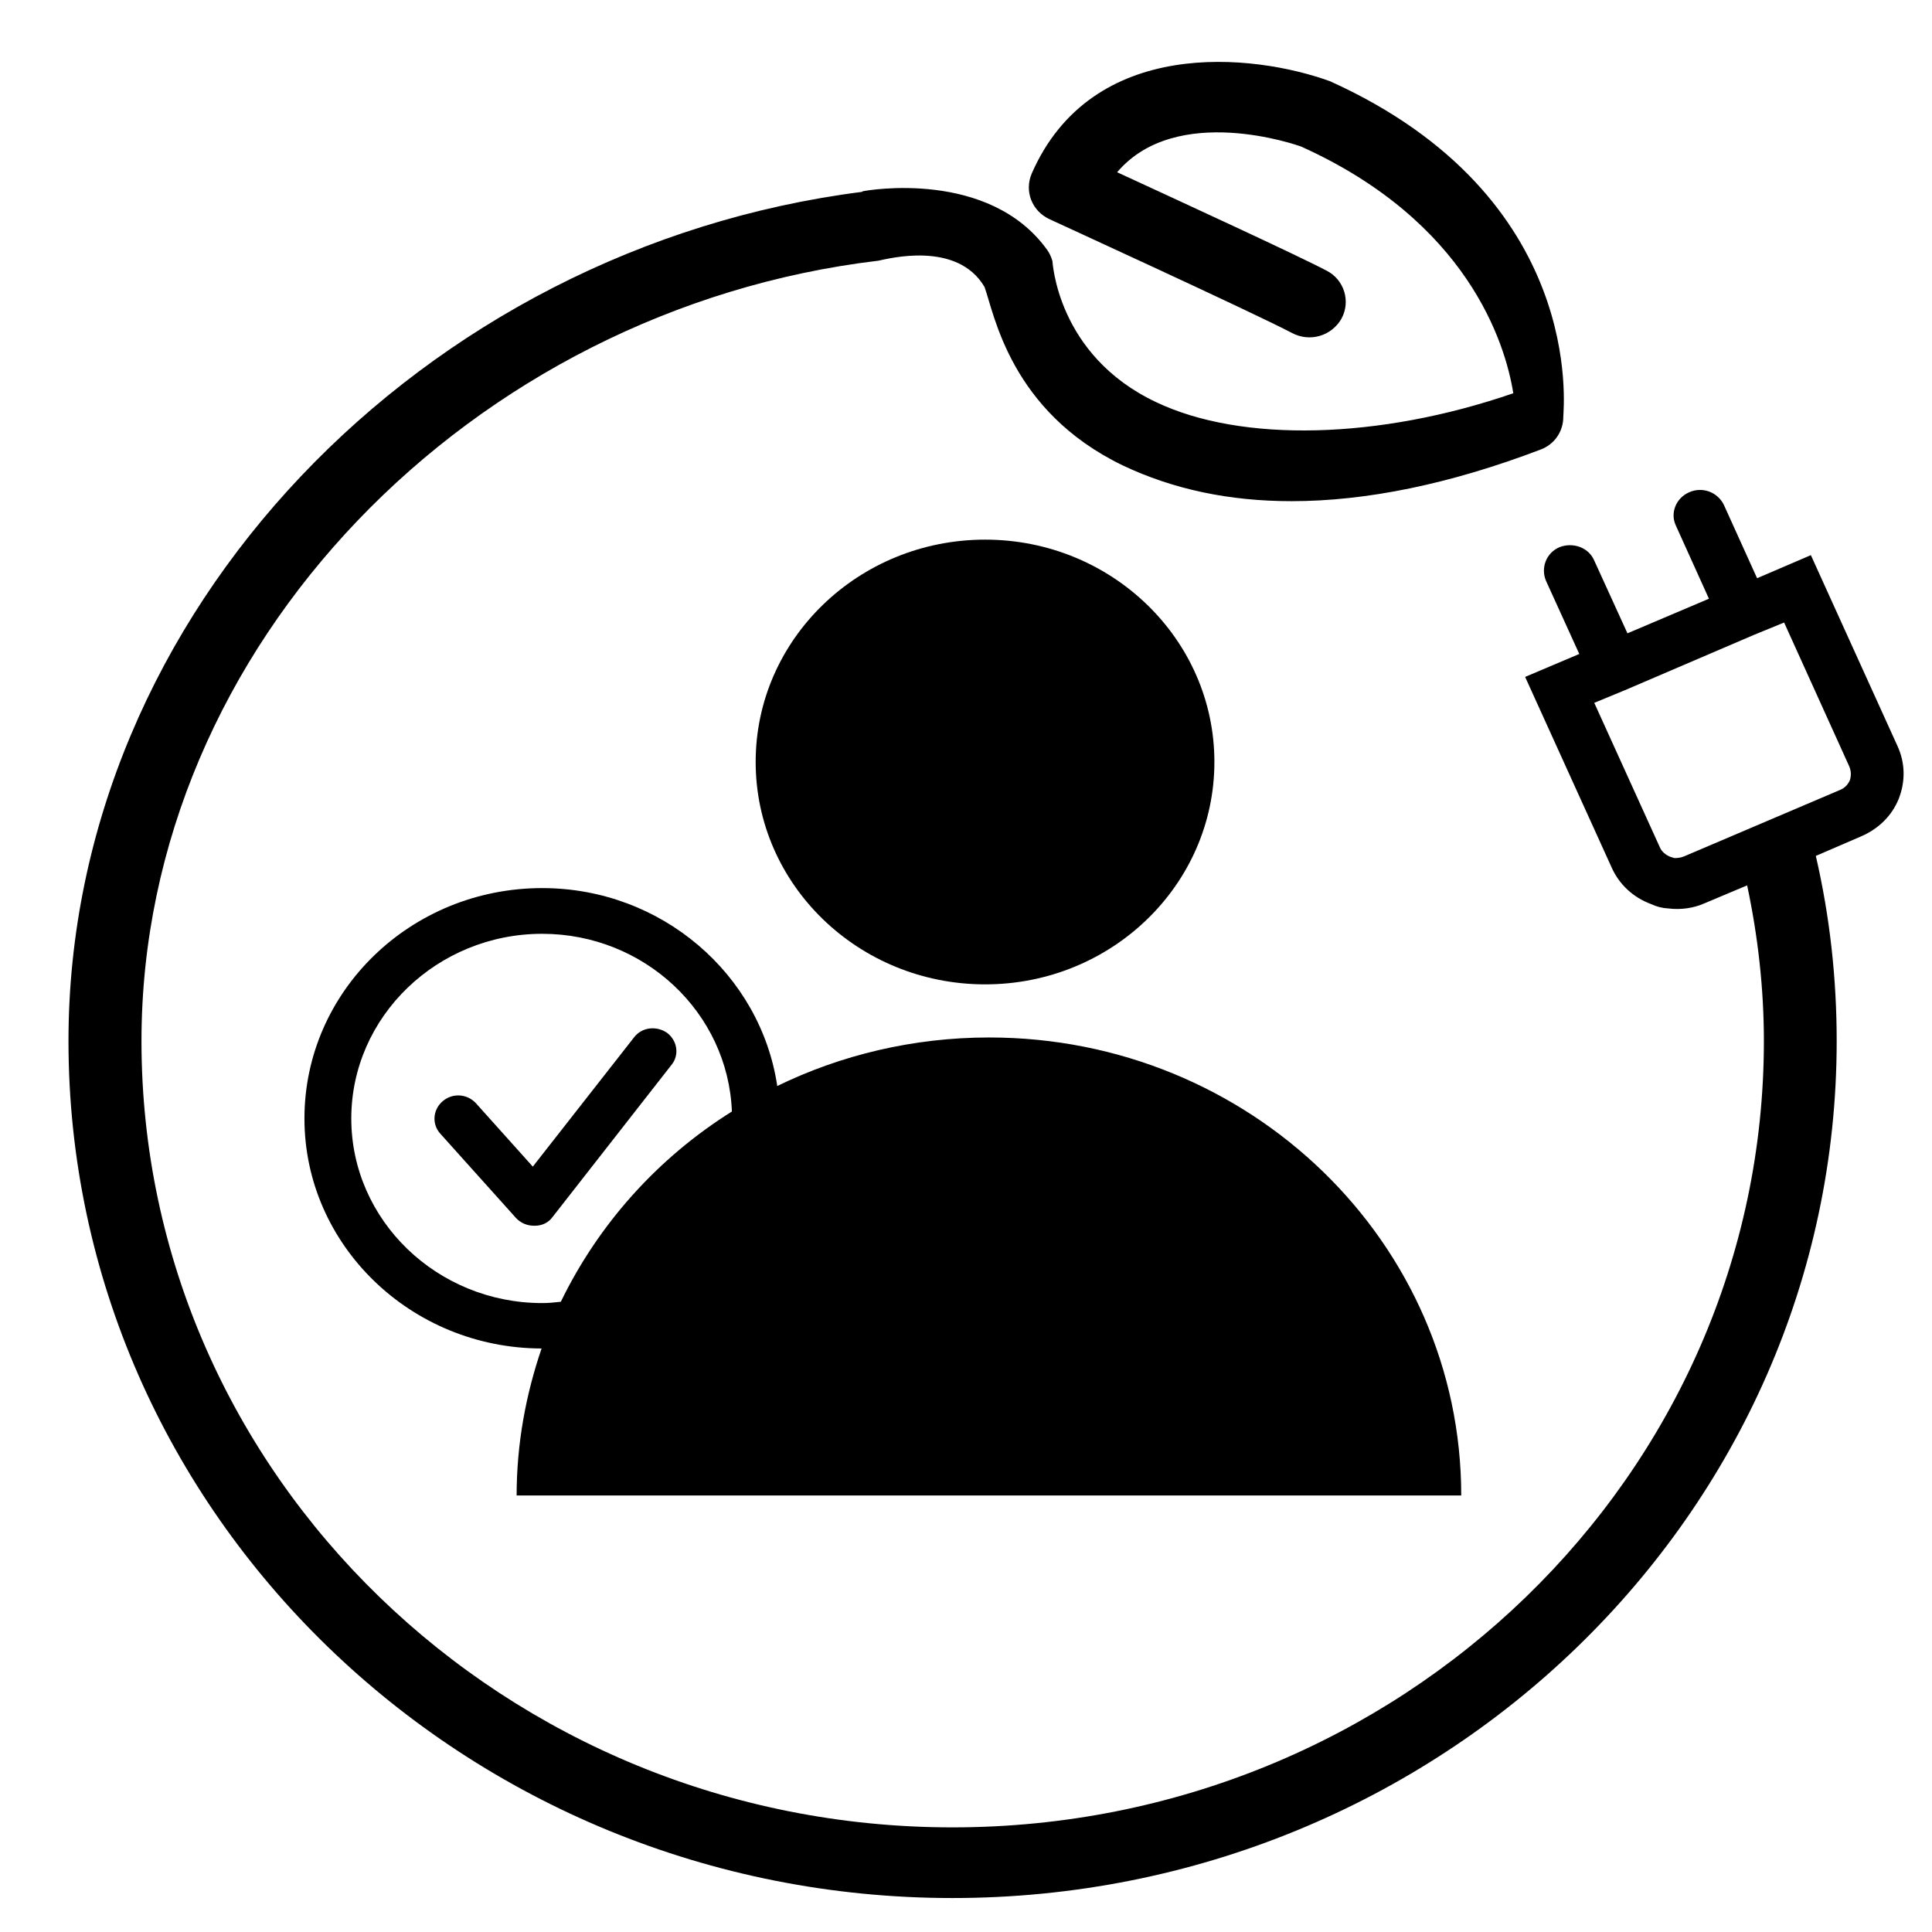
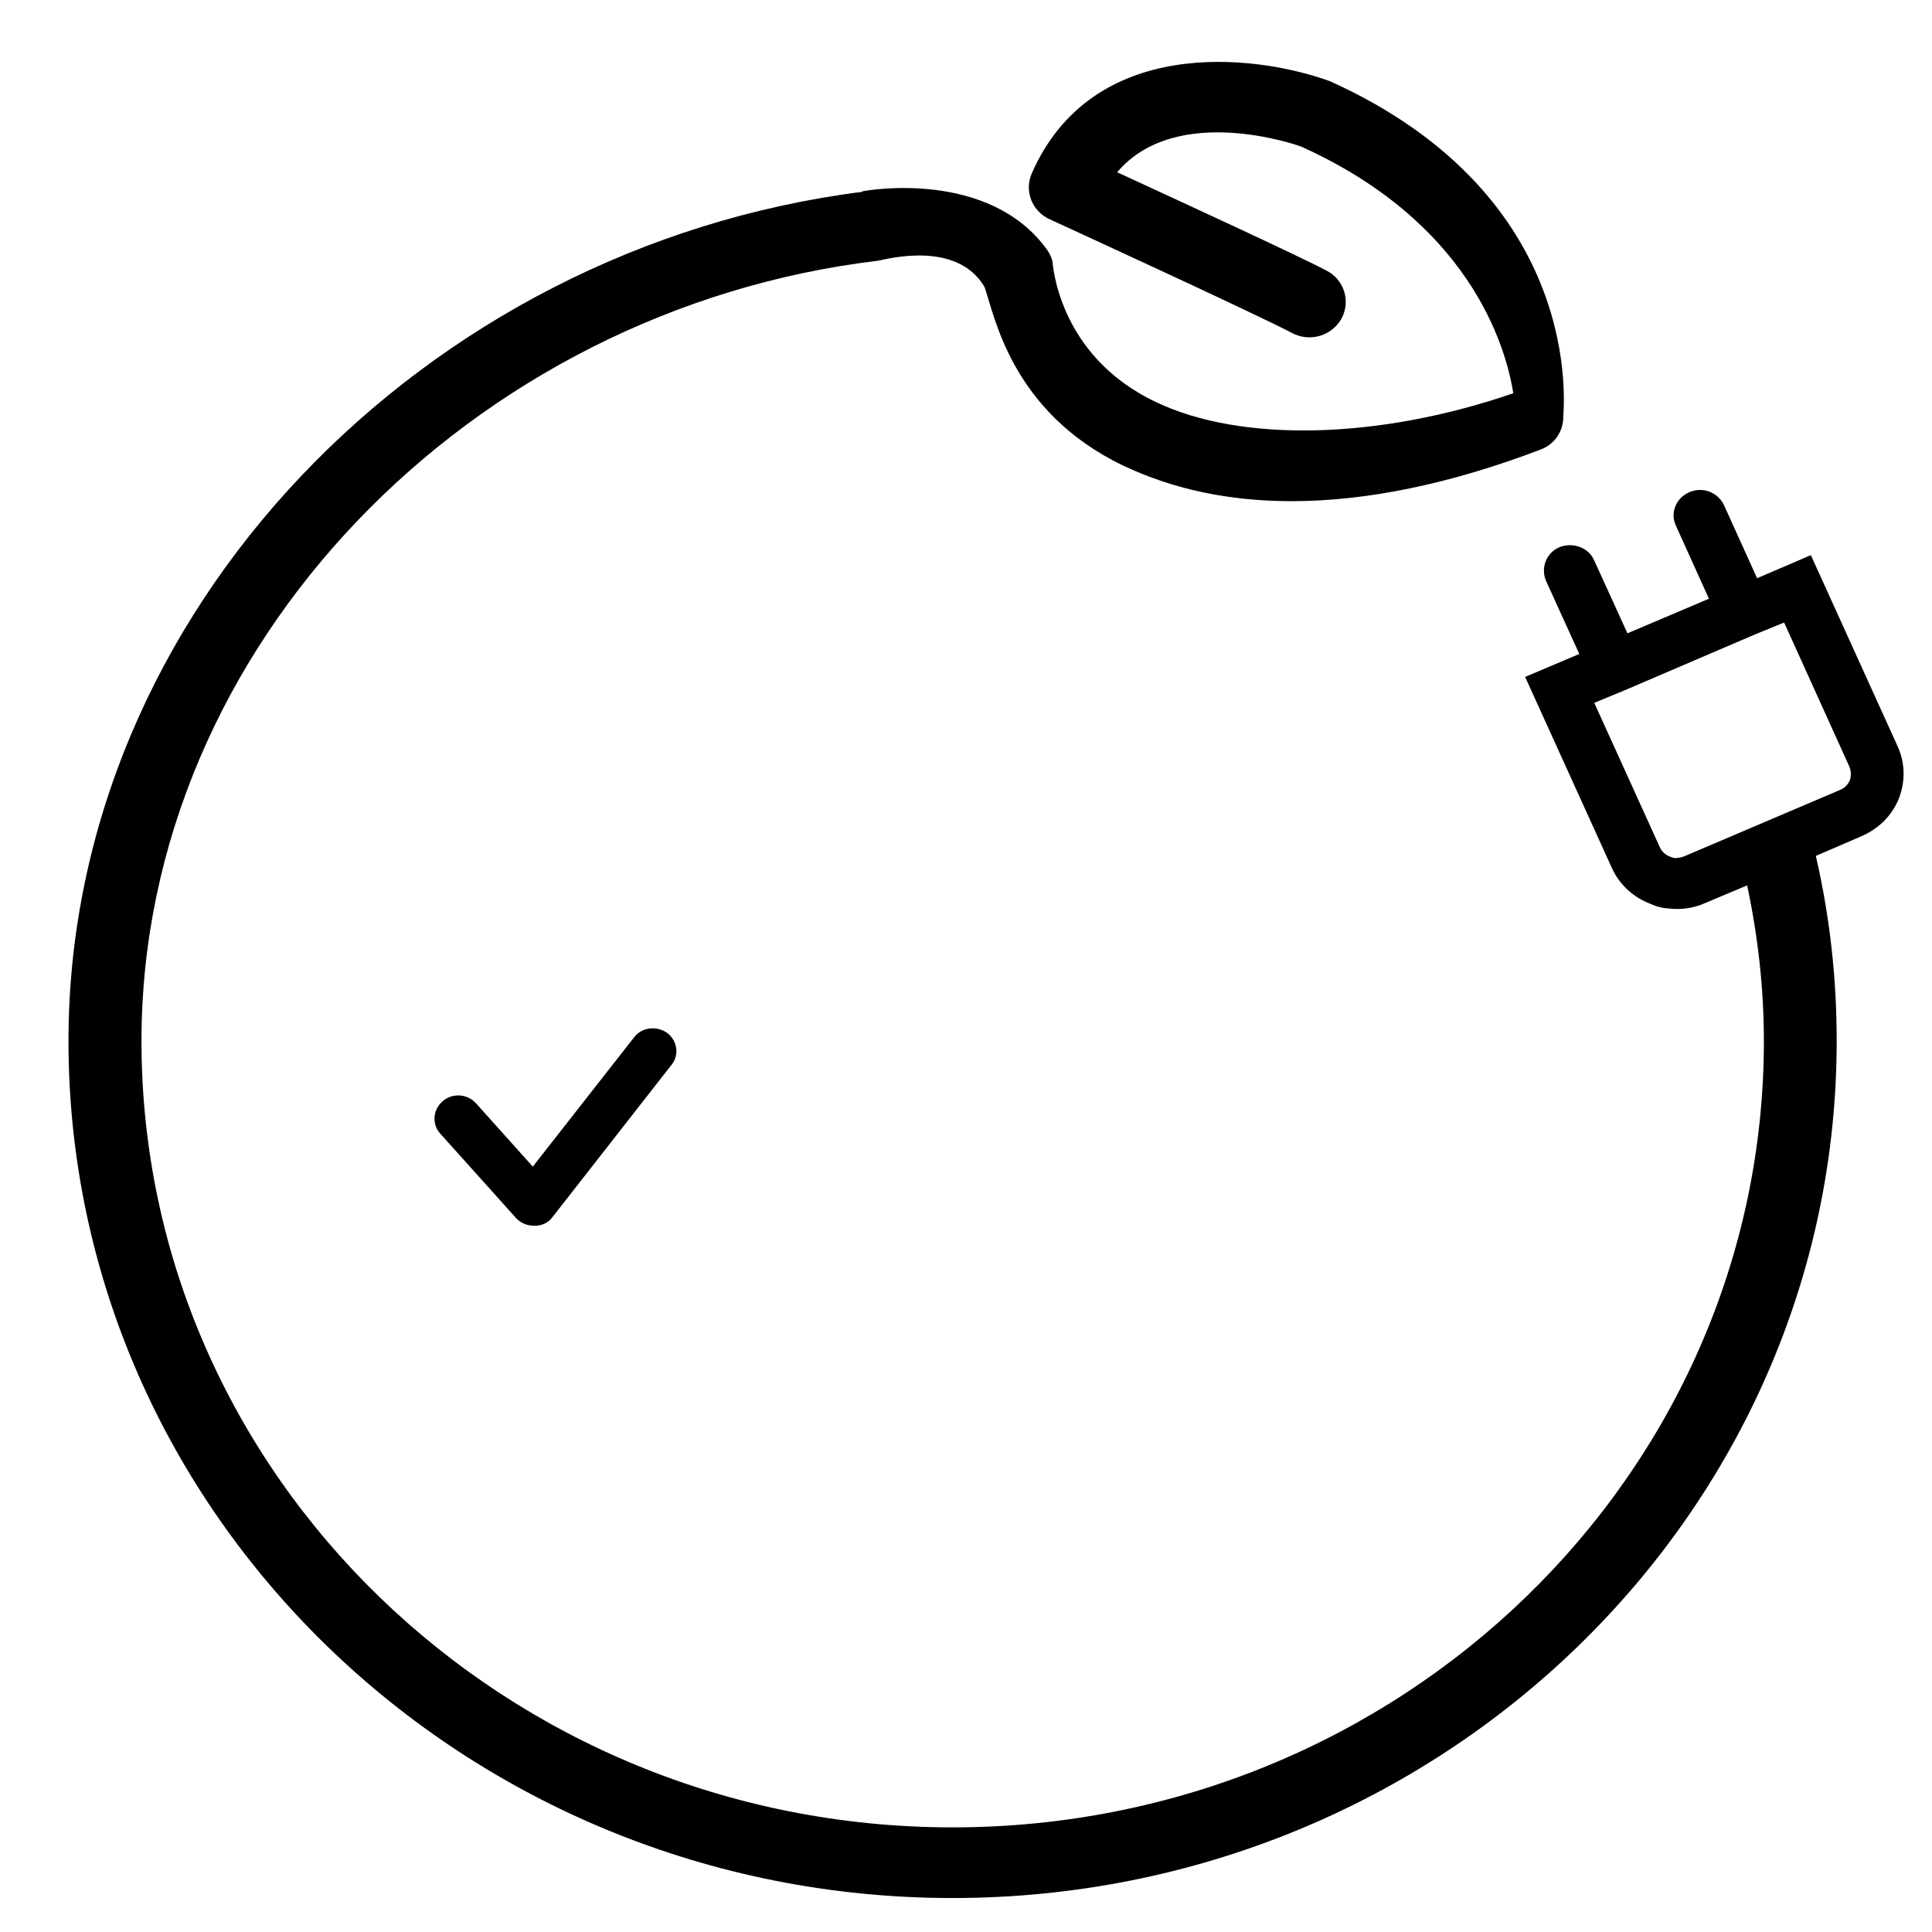
<svg xmlns="http://www.w3.org/2000/svg" version="1.1" id="Layer_1" x="0px" y="0px" width="150px" height="150px" viewBox="0 0 150 150" enable-background="new 0 0 150 150" xml:space="preserve">
  <g>
    <g>
      <g>
        <g>
-           <path d="M94.285,59.155c0-9.531-7.991-17.258-17.796-17.258c-9.827,0-17.819,7.728-17.819,17.258      c0,9.552,7.992,17.271,17.819,17.271C86.294,76.426,94.285,68.708,94.285,59.155" />
-           <path d="M42.095,101.17c-8.14,0-14.821-6.414-14.821-14.329c0-7.917,6.681-14.341,14.821-14.341      c7.934,0,14.433,6.124,14.729,13.798c-5.746,3.596-10.352,8.735-13.281,14.771C43.052,101.125,42.573,101.17,42.095,101.17       M40.111,116.106h73.339l0,0c0-19.636-16.406-35.557-36.652-35.557c-5.907,0-11.538,1.37-16.452,3.769      c-1.288-8.656-8.972-15.367-18.251-15.367c-10.192,0-18.458,8.004-18.458,17.89c0,9.829,8.266,17.833,18.412,17.855      C40.818,108.29,40.111,112.126,40.111,116.106L40.111,116.106z" />
          <path d="M51.785,80.185c-0.82-0.564-1.961-0.441-2.565,0.365l-7.854,10.027l-4.412-4.92c-0.695-0.752-1.824-0.807-2.576-0.166      c-0.775,0.652-0.855,1.771-0.217,2.5l5.906,6.579c0.376,0.396,0.866,0.596,1.402,0.596h0.057c0.57,0,1.072-0.244,1.39-0.698      l9.212-11.784C52.765,81.92,52.594,80.792,51.785,80.185" />
          <path d="M143.626,60.571c-0.159,0.354-0.409,0.62-0.774,0.763l-12.096,5.153c-0.251,0.109-0.503,0.133-0.764,0.133l-0.319-0.101      c-0.364-0.143-0.663-0.409-0.8-0.729l-5.095-11.222l2.359-0.973l10.032-4.3l2.349-0.962l5.062,11.179      C143.718,59.852,143.74,60.206,143.626,60.571 M140.595,43.101l-4.175,1.792l-2.574-5.684c-0.479-0.994-1.654-1.448-2.69-0.994      c-1.038,0.453-1.506,1.614-1.038,2.599l2.563,5.671l-6.326,2.686l-2.588-5.671c-0.432-0.995-1.643-1.426-2.689-1.017      c-1.027,0.431-1.481,1.614-1.039,2.631l2.576,5.66l-4.205,1.781l6.726,14.815c0.58,1.293,1.664,2.31,3.044,2.819      c0.444,0.21,0.89,0.319,1.356,0.343c0.97,0.121,1.983-0.024,2.85-0.42l3.261-1.372c0.844,3.969,1.3,8.027,1.3,12.084      c0,33.688-28.249,61.053-62.998,61.053c-34.704,0-62.965-27.364-62.965-61.053c0-30.77,25.725-56.818,57.156-60.577h0.023      c0.775-0.155,6.144-1.591,8.276,2.035c0.752,2.078,2,9.641,10.734,13.854c3.91,1.857,8.275,2.775,13.1,2.775      c5.792,0,12.267-1.315,19.324-4.002c1.081-0.397,1.777-1.393,1.777-2.553c0-0.664,1.808-17.049-18.111-26.049      c-5.973-2.167-18.49-3.517-23.165,7.175c-0.581,1.371,0.023,2.919,1.413,3.549c0.161,0.077,15.915,7.297,18.801,8.823      c1.378,0.73,3.065,0.244,3.841-1.116c0.73-1.349,0.205-3.019-1.14-3.715c-2.281-1.205-11.561-5.473-16.279-7.65      c4.605-5.429,14.047-2.091,14.318-1.98c12.859,5.816,15.812,15.191,16.439,19.139c-10.453,3.604-21.12,3.836-27.719,0.696      c-7.741-3.648-8.045-10.957-8.066-10.979c-0.104-0.321-0.217-0.586-0.399-0.84c-4.504-6.28-13.955-4.644-14.331-4.556      l-0.056,0.045C32.9,19.231,5.317,47.48,5.317,80.825c0,36.697,30.804,66.538,68.63,66.538c37.87,0,68.653-29.841,68.653-66.538      c0-4.832-0.524-9.64-1.62-14.372l3.489-1.505c1.367-0.584,2.417-1.602,2.953-2.94c0.524-1.349,0.501-2.775-0.103-4.091      L140.595,43.101z" />
        </g>
      </g>
    </g>
  </g>
</svg>